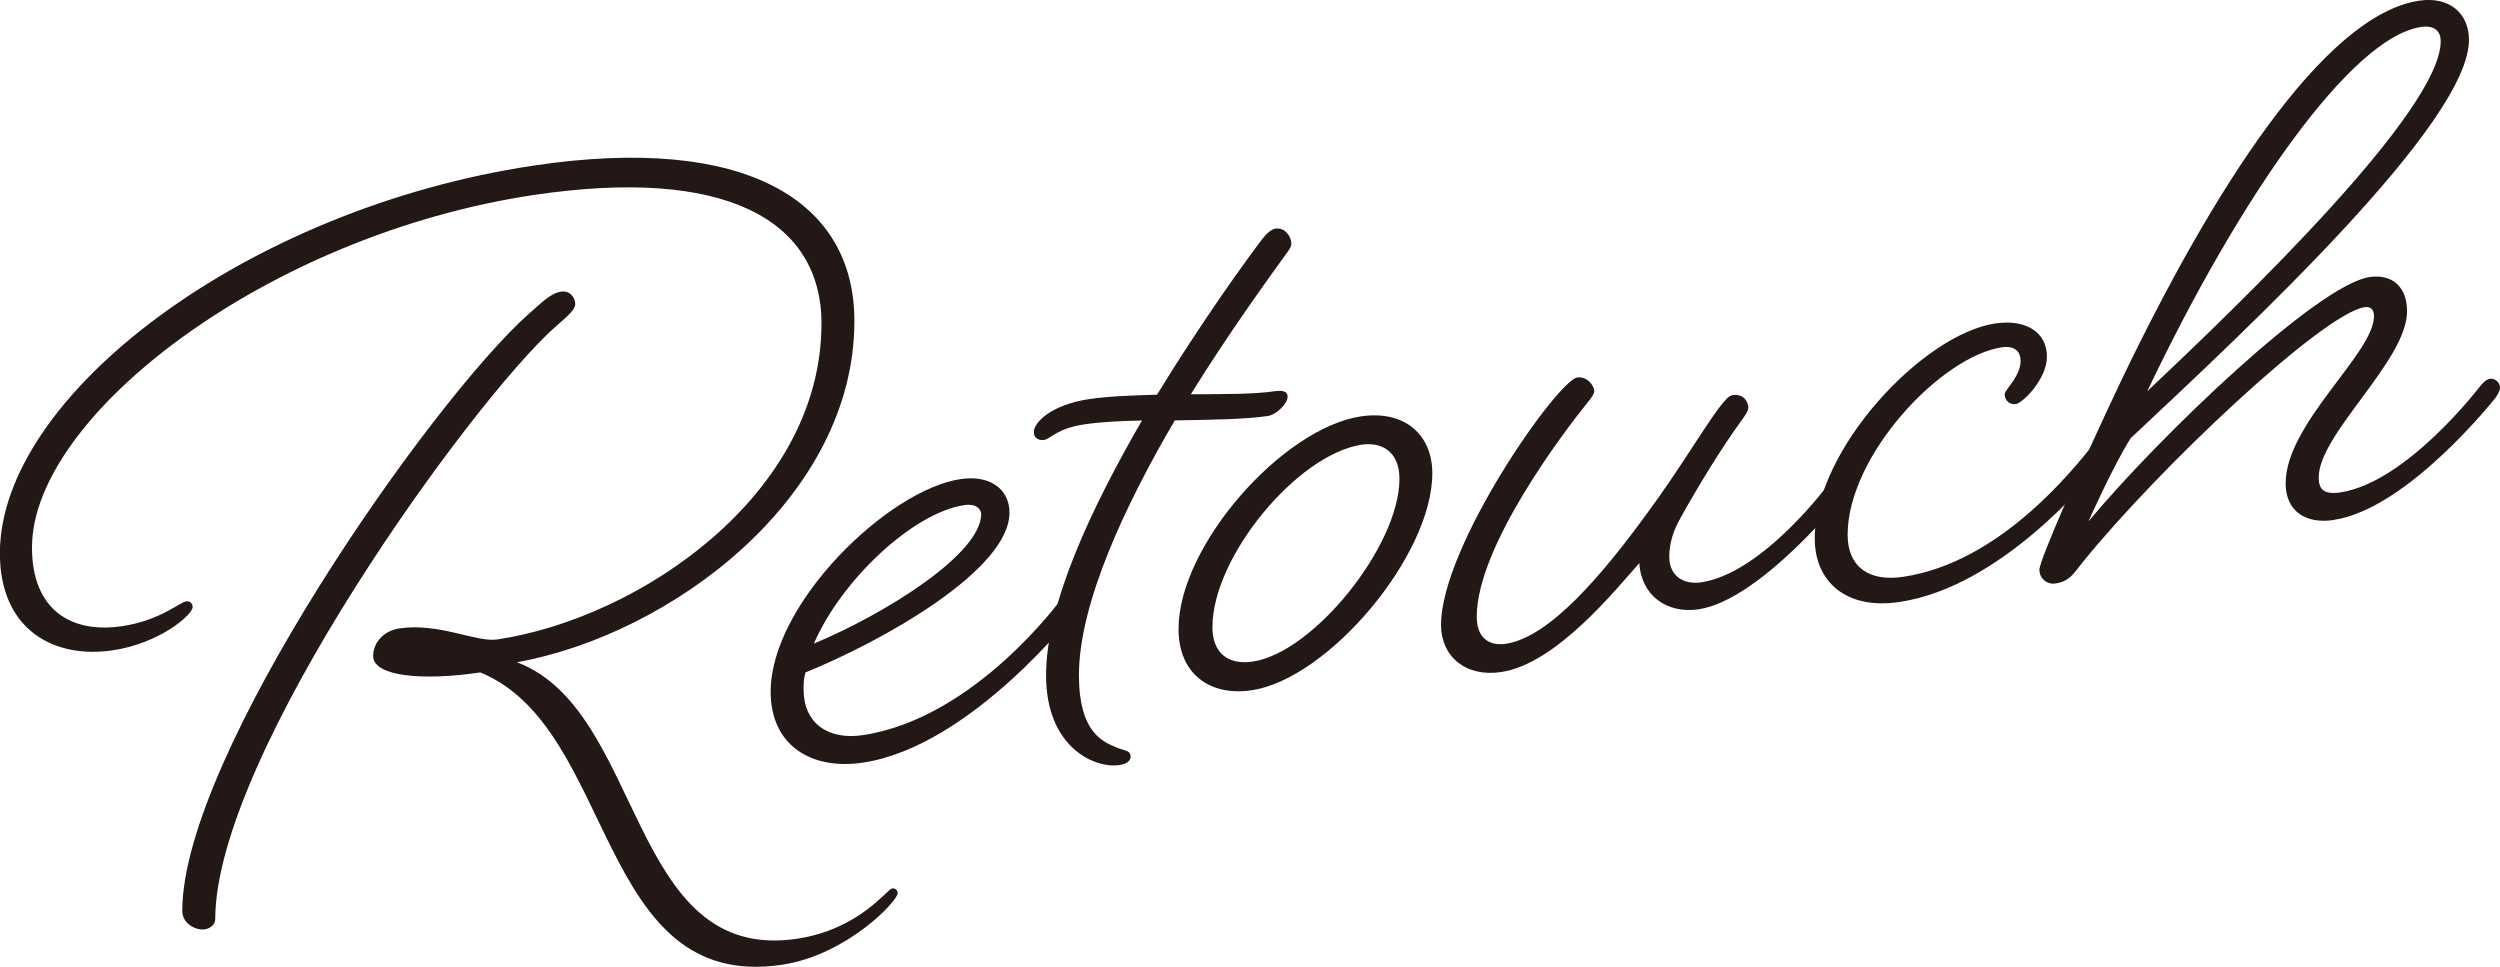
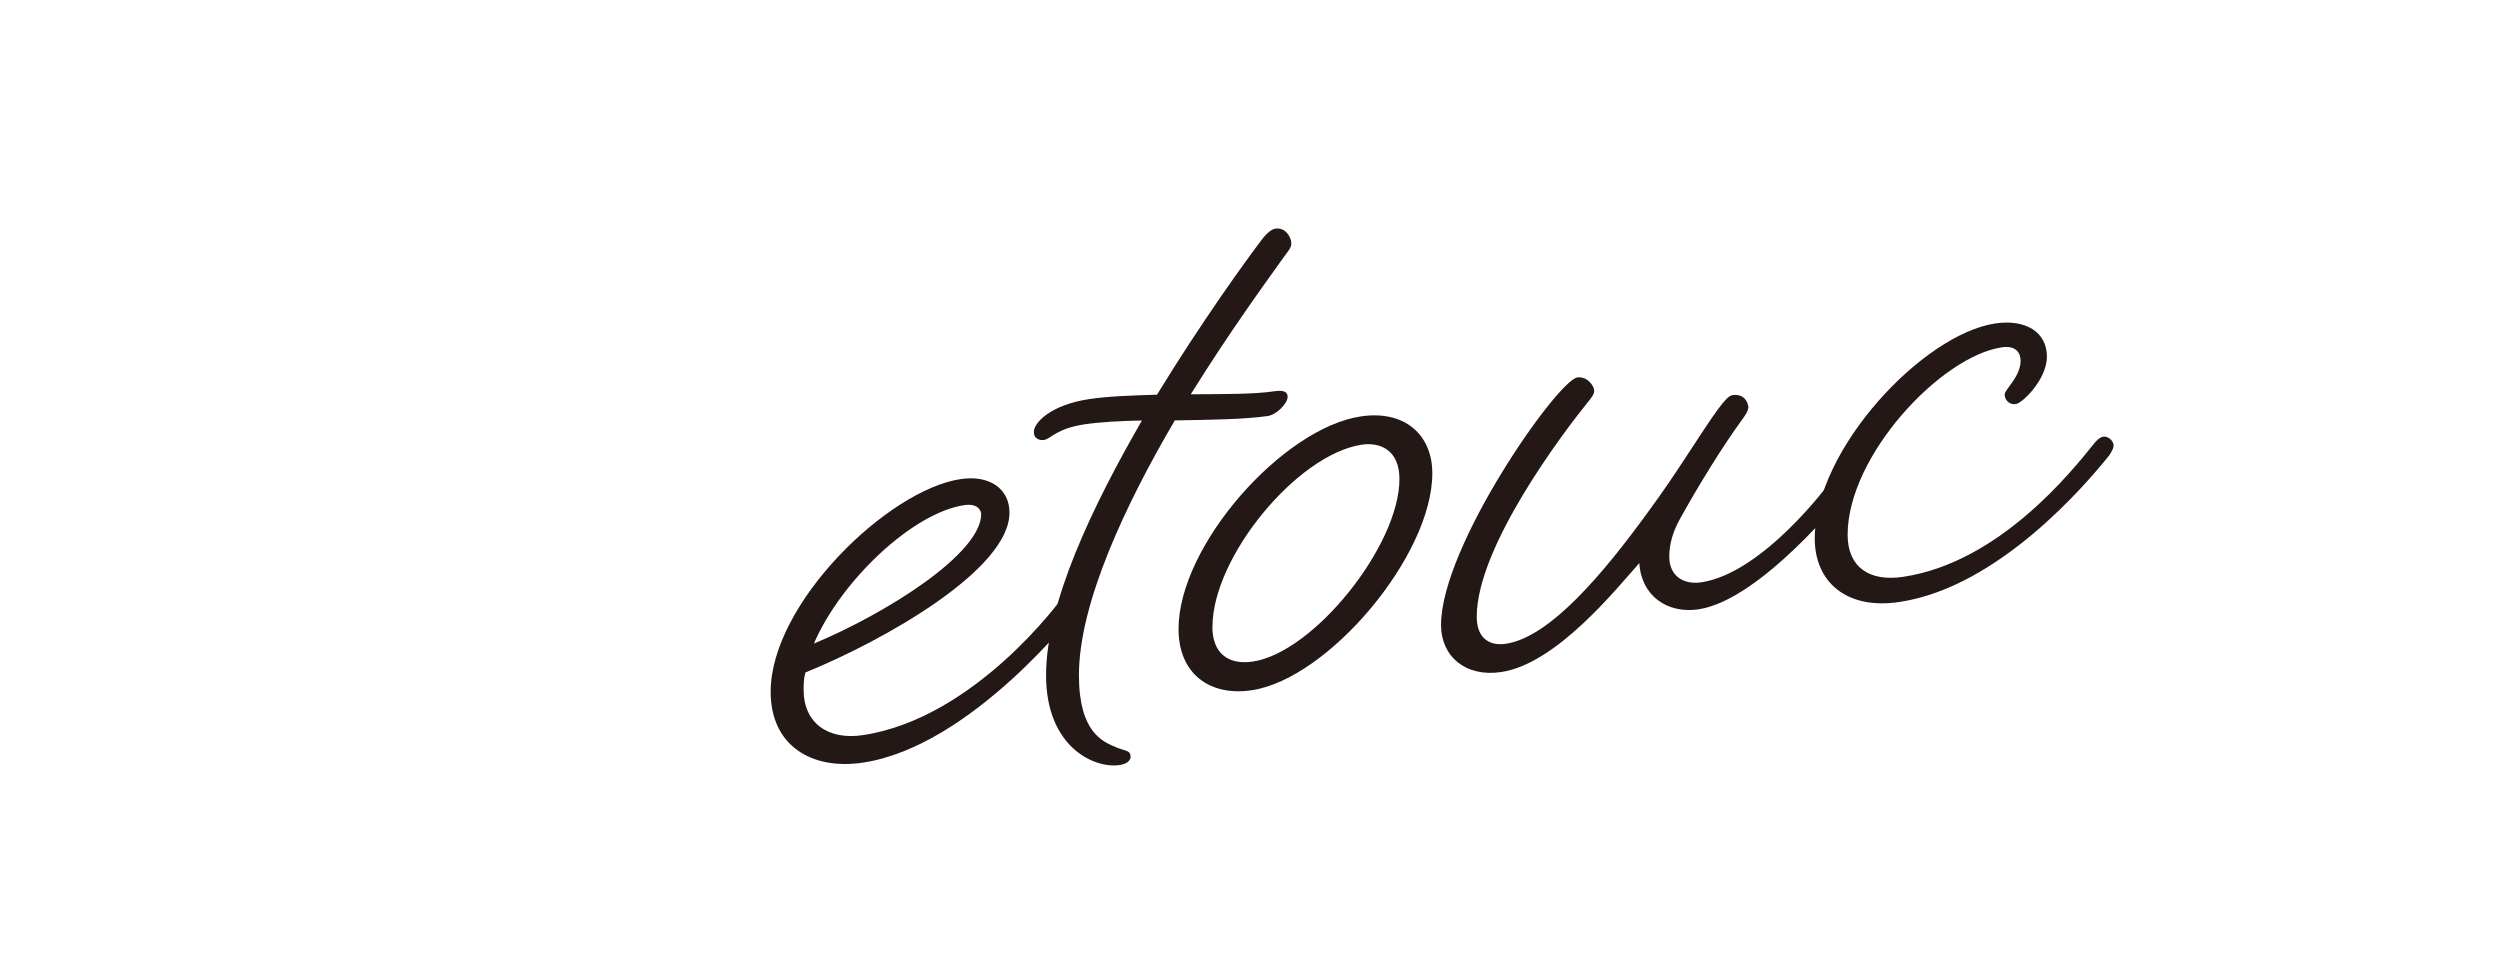
<svg xmlns="http://www.w3.org/2000/svg" id="_レイヤー_2" data-name="レイヤー_2" width="255.53" height="98.82" viewBox="0 0 255.53 98.82">
  <defs>
    <style>.cls-1{fill:#231815}</style>
  </defs>
  <g id="_レイヤー_2-2" data-name="レイヤー_2">
-     <path class="cls-1" d="M83.97 33.12c0-10.69-9.9-16.1-29.4-13.19-27.19 4.06-51.3 22.53-51.3 36.03 0 6.41 4.03 8.82 9.22 8.04 3.84-.57 5.86-2.43 6.53-2.53.48-.07.67.29.67.58 0 .78-3.36 3.71-8.17 4.42-5.86.88-11.53-1.97-11.53-9.93C0 40.42 25.17 21.31 54.57 16.92c21.62-3.23 32.76 3.56 32.76 15.89 0 18.07-18.73 32.04-34.49 34.88 13.07 4.94 11.34 30.85 28.63 28.26 6.34-.95 9.22-5.07 9.7-5.14.29-.04.58.11.58.5 0 .78-5.19 6.31-11.82 7.3-19.02 2.84-16.91-24.19-30.84-29.88-6.05.9-10.95.37-10.95-1.67 0-1.36 1.06-2.59 2.69-2.83 4.03-.6 7.88 1.45 9.99 1.13 14.6-2.18 33.14-14.86 33.14-32.25zM58.8 31.05c0 .58-.67 1.17-2.02 2.34C48.33 40.87 22 77.15 22 93.96c0 .58-.58.96-1.06 1.03-.86.13-2.31-.53-2.31-1.89 0-15.83 25.46-52.18 35.45-61.05 1.35-1.17 2.21-2.08 3.27-2.24.96-.14 1.44.66 1.44 1.24z" />
    <path class="cls-1" d="M88.19 77.95c-5.19.78-9.42-1.7-9.42-7.24 0-9.03 12.01-20.64 19.41-21.74 2.98-.45 5 1 5 3.43 0 5.83-12.87 13.09-20.85 16.33-.19.61-.19 1.19-.19 1.78 0 3.4 2.5 5.16 6.05 4.63 11.53-1.72 20.37-14.02 20.37-14.02s.48-.65.96-.73c.58-.09 1.06.42 1.06.91 0 .39-.48 1.04-.48 1.04S99.34 76.28 88.2 77.95zm-5-12.17c7.3-3.04 17.1-9.16 17.1-13.24 0-.29-.29-1.12-1.73-.91-5.28.79-12.59 7.71-15.37 14.15z" />
    <path class="cls-1" d="M106.73 44.97c-.48.07-1.06-.13-1.06-.81 0-.97 1.73-2.78 5.67-3.37 2.02-.3 4.42-.37 6.92-.45 4.71-7.7 9.32-14.02 10.66-15.78.58-.77 1.06-1.13 1.44-1.19 1.06-.16 1.63.92 1.63 1.5 0 .49-.29.72-1.06 1.81-1.15 1.63-5.09 6.98-9.22 13.62 3.36-.02 6.53 0 8.55-.31 1.15-.17 1.35.19 1.35.58 0 .68-1.15 1.82-2.02 1.95-2.31.34-5.86.39-9.51.45-5 8.52-9.8 18.66-9.8 26.04 0 5.92 2.5 6.82 3.84 7.39.87.36 1.44.27 1.44.95 0 .39-.38.74-1.15.85-2.5.37-7.49-1.79-7.49-9.18s4.71-17.22 9.8-26.04c-2.21.04-4.32.16-5.86.39-2.88.43-3.46 1.49-4.13 1.59z" />
    <path class="cls-1" d="M146.4 48.37c0 8.45-10.66 21.02-18.45 22.18-4.32.65-7.49-1.7-7.49-6.26 0-8.55 10.66-20.54 18.64-21.73 4.52-.67 7.3 1.92 7.3 5.81zm-22.48 15.69c0 2.72 1.63 3.93 4.13 3.56 6.24-.93 14.99-11.86 14.99-18.66 0-2.91-1.92-3.79-3.84-3.51-6.63.99-15.27 11.51-15.27 18.6zm54.76-22.36c0 .29-.19.61-.67 1.27-1.92 2.62-4.42 6.68-6.24 9.97-.67 1.17-1.15 2.5-1.15 3.96 0 2.04 1.54 2.88 3.27 2.62 6.34-.95 13.07-10.11 13.07-10.11s.48-.65.96-.73c.48-.07 1.06.42 1.06.91 0 .39-.48 1.04-.48 1.04s-8.55 10.7-14.89 11.65c-3.17.47-5.86-1.36-6.05-4.73-2.31 2.58-8.45 10.3-14.12 11.14-3.65.55-6.15-1.61-6.15-4.81 0-8.06 11.91-25 13.93-25.3.96-.14 1.73.81 1.73 1.39 0 .29-.29.72-.77 1.28-2.31 2.87-11.24 14.6-11.24 21.79 0 2.14 1.25 3.02 2.98 2.76 4.52-.67 9.99-7.22 14.51-13.44 3.07-4.15 5.38-8.09 7.21-10.59.67-.88 1.06-1.32 1.44-1.38 1.25-.19 1.63.82 1.63 1.31z" />
    <path class="cls-1" d="M194.14 61.53c-5.48.82-8.65-2.11-8.65-6.48 0-9.13 11.05-20.88 18.45-21.99 3.07-.46 5.28.86 5.28 3.39 0 2.33-2.5 4.75-3.17 4.85-.67.1-1.15-.41-1.15-.99 0-.49 1.63-1.8 1.63-3.45 0-.78-.48-1.58-1.92-1.36-6.24.93-15.76 11.1-15.76 19.16 0 3.3 2.21 4.82 5.67 4.3 9.8-1.46 17.2-10.73 19.5-13.6 0 0 .48-.65.96-.73.48-.07 1.06.42 1.06.91 0 .39-.48 1.04-.48 1.04-2.31 2.87-11.24 13.43-21.42 14.95z" />
-     <path class="cls-1" d="M238.52 53.15c-2.88.43-4.9-.92-4.9-3.74 0-6.12 9.03-13.3 9.03-17.09 0-.97-.67-.97-.96-.92-4.23.63-20.94 16.34-28.82 26.07-.96 1.21-1.34 1.95-2.79 2.17-.86.13-1.63-.53-1.63-1.41 0-.97 4.52-11.26 8.36-19.32 9.23-19.25 20.66-37.37 30.46-38.84 3.17-.47 5.09 1.38 5.09 4 0 8.45-22.38 29.28-34.58 40.72-1.83 2.9-4.32 8.51-4.32 8.51 7.3-8.76 23.44-24.19 28.73-24.98 2.31-.34 3.84.98 3.84 3.5 0 5.05-9.03 12.52-9.03 16.99 0 1.17.48 1.77 2.21 1.52 6.82-1.02 14.31-10.88 14.31-10.88s.48-.65.96-.73c.58-.09 1.06.42 1.06.91 0 .39-.48 1.04-.48 1.04s-8.93 11.34-16.52 12.47zM219.5 39.97c9.9-9.35 29.97-28.67 29.97-35.76 0-.97-.58-1.66-2.02-1.45-7.11 1.06-18.45 17.23-27.96 37.2z" />
  </g>
</svg>